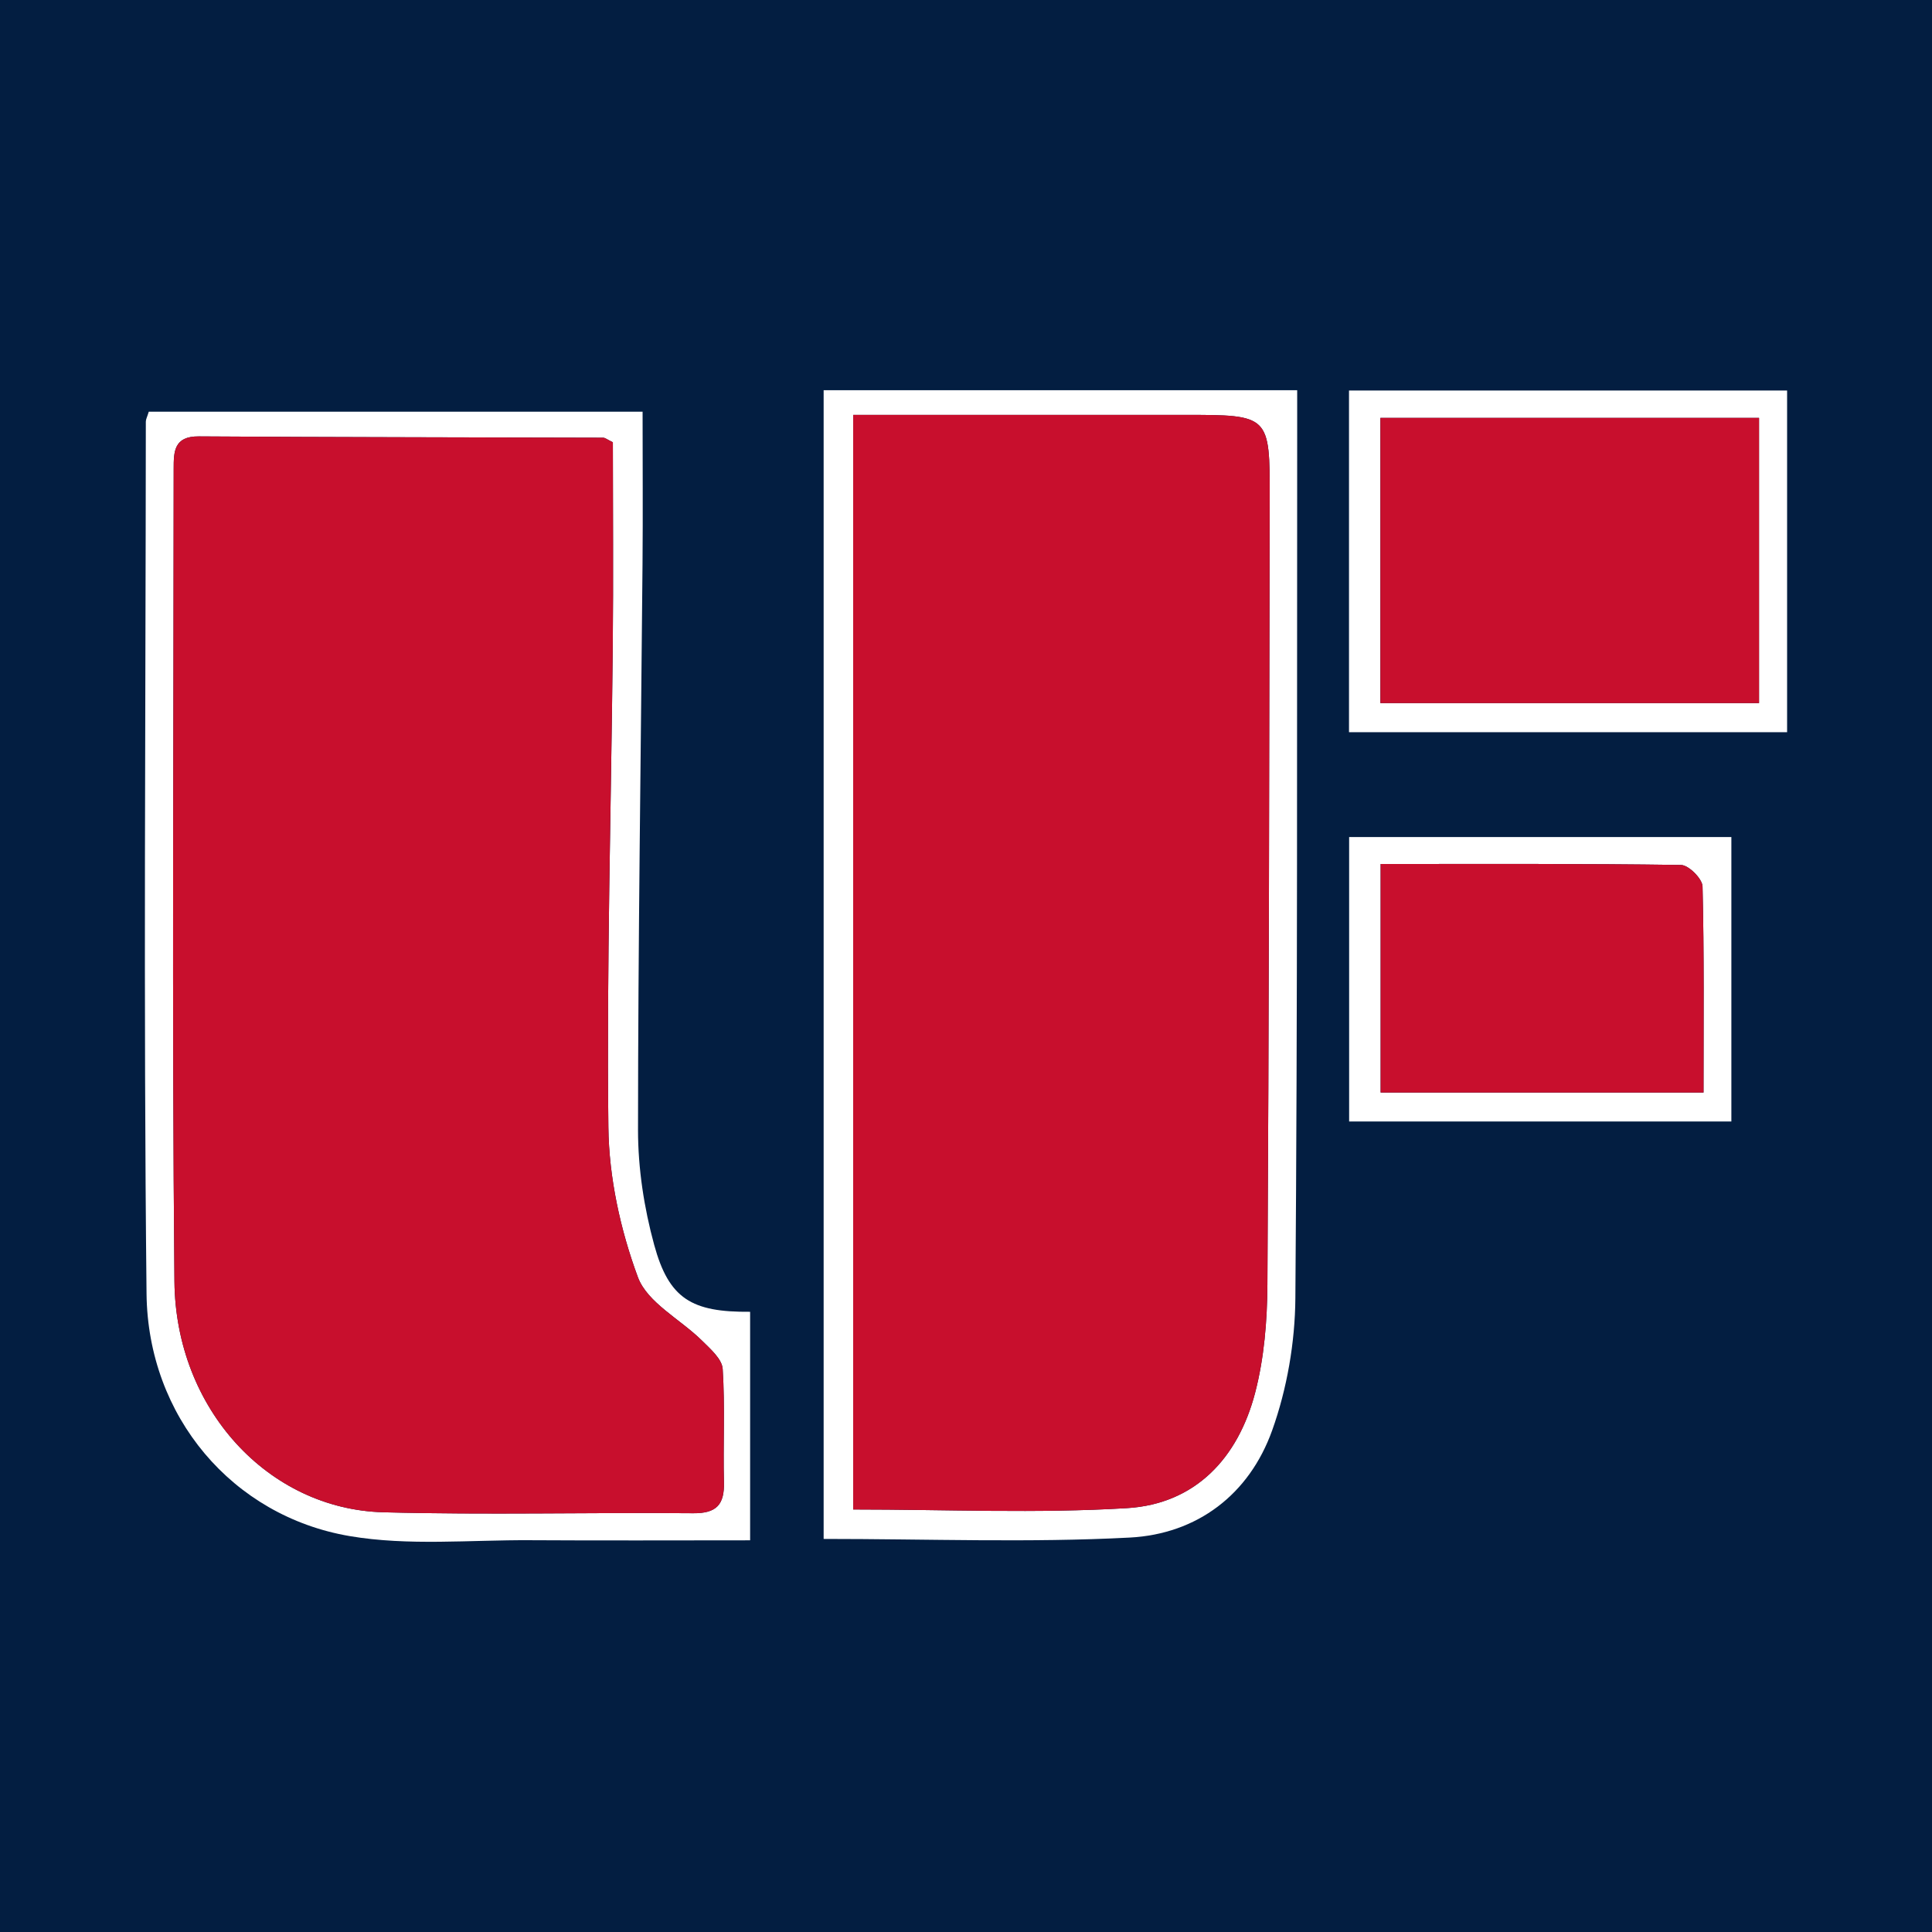
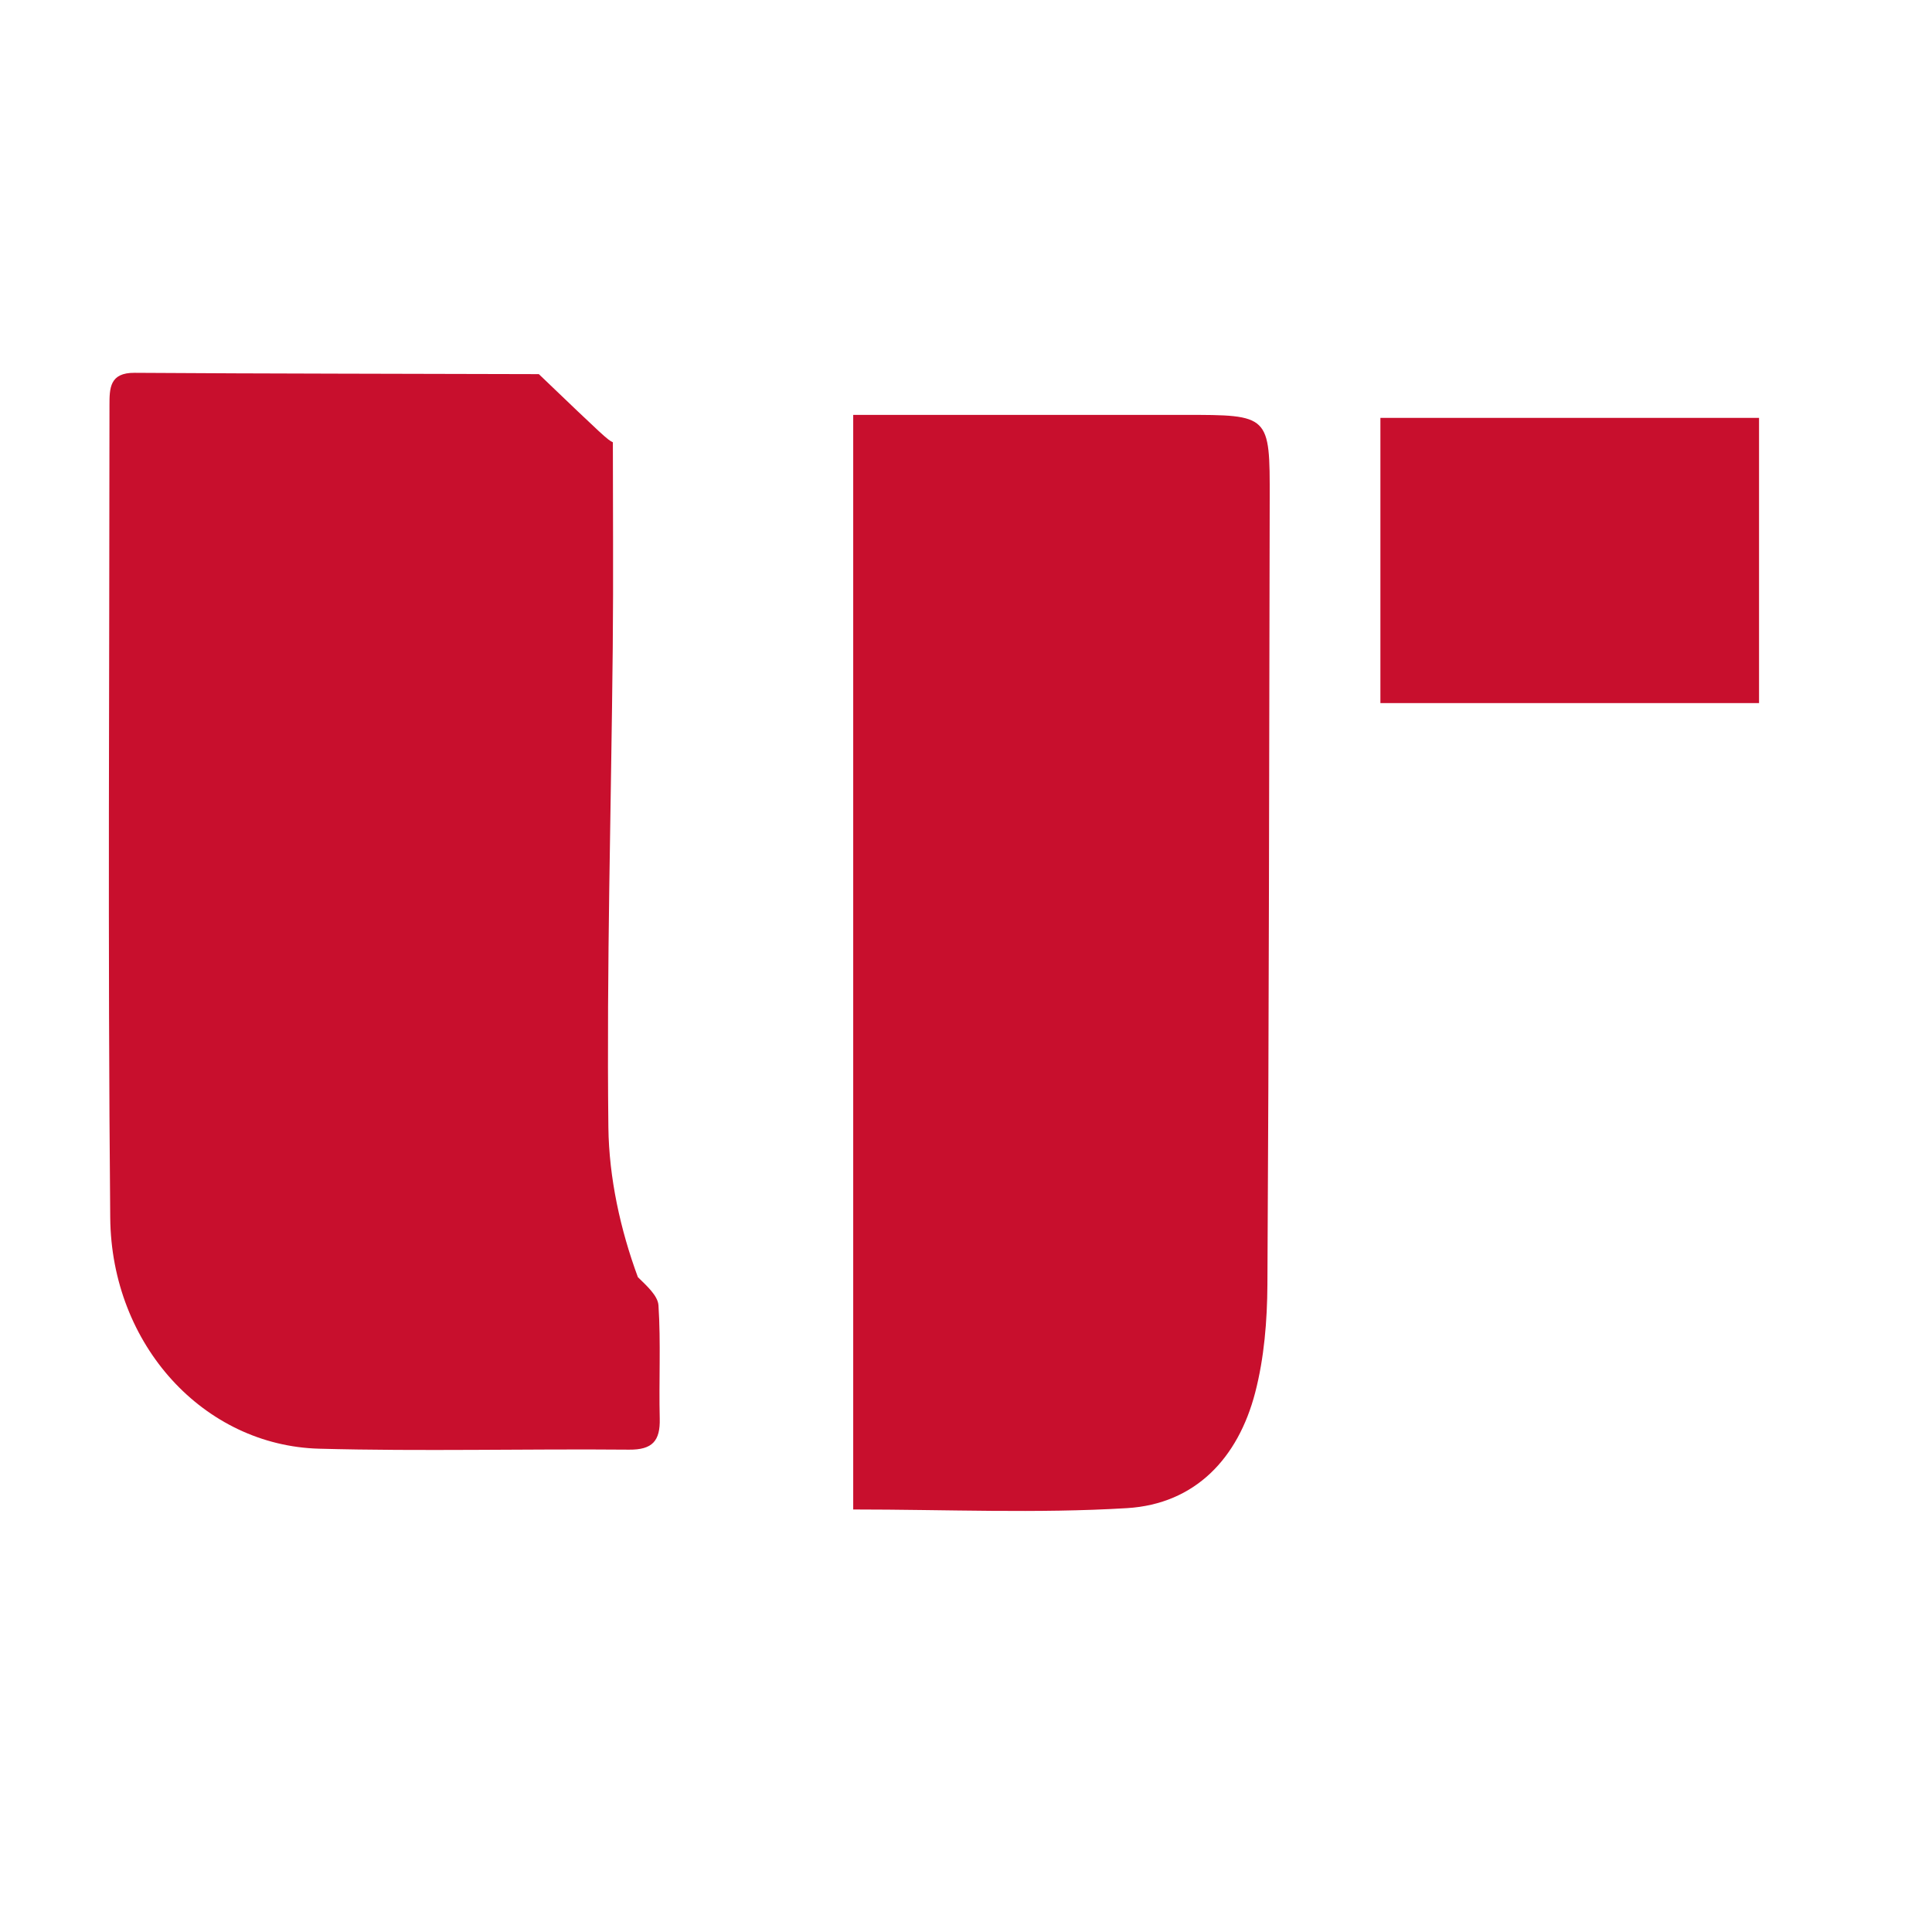
<svg xmlns="http://www.w3.org/2000/svg" version="1.1" id="Layer_1" x="0px" y="0px" width="200px" height="200px" viewBox="0 0 200 200" enable-background="new 0 0 200 200" xml:space="preserve">
-   <rect fill="#031E41" width="200" height="200" />
  <g>
    <path fill="#FFFFFF" d="M77.652,135.796c0,7.958,0,15.589,0,23.657c-7.719,0-15.236,0.035-22.752-0.011   c-6.247-0.038-12.626,0.608-18.712-0.428c-12.125-2.064-20.882-12.377-21.018-25.091c-0.323-30.089-0.091-60.183-0.074-90.276   c0-0.241,0.139-0.482,0.306-1.028c16.867,0,33.821,0,51.119,0c0,5.393,0.038,10.569-0.007,15.744   c-0.168,19.537-0.459,39.074-0.467,58.611c-0.002,3.975,0.625,8.06,1.675,11.899C69.248,134.455,71.601,135.85,77.652,135.796z    M63.444,45.784c-0.563-0.269-0.789-0.472-1.016-0.473c-13.951-0.046-27.902-0.043-41.853-0.136   c-2.576-0.017-2.595,1.58-2.595,3.358c-0.002,28.037-0.183,56.076,0.078,84.111c0.123,13.212,9.718,23.586,21.63,23.906   c10.686,0.287,21.386,0.004,32.078,0.099c2.42,0.021,3.234-0.907,3.177-3.21c-0.097-3.91,0.121-7.833-0.131-11.729   c-0.066-1.021-1.27-2.067-2.132-2.92c-2.241-2.219-5.669-3.935-6.647-6.582c-1.811-4.897-2.995-10.307-3.054-15.519   c-0.188-16.551,0.287-33.11,0.453-49.666C63.503,59.893,63.444,52.761,63.444,45.784z" />
    <path fill="#FFFFFF" d="M85.263,159.309c0-39.798,0-79.212,0-118.916c16.269,0,32.345,0,49.021,0c0,1.371,0.001,2.744,0,4.117   c-0.028,29.959,0.044,59.919-0.188,89.877c-0.035,4.583-0.861,9.373-2.401,13.682c-2.373,6.641-7.767,10.733-14.735,11.099   C106.583,159.713,96.157,159.309,85.263,159.309z M88.324,42.95c0,38.165,0,75.749,0,113.311c9.638,0,19.016,0.426,28.333-0.138   c7.108-0.43,11.522-5.213,13.275-11.948c0.938-3.604,1.248-7.456,1.27-11.199c0.162-27.106,0.182-54.212,0.237-81.318   c0.018-8.715,0.003-8.711-8.865-8.708C111.257,42.953,99.94,42.95,88.324,42.95z" />
    <path fill="#FFFFFF" d="M139.648,75.795c0-11.927,0-23.49,0-35.368c15.122,0,30.118,0,45.352,0c0,11.809,0,23.464,0,35.368   C169.906,75.795,154.987,75.795,139.648,75.795z M142.899,43.257c0,9.976,0,19.675,0,29.526c13.178,0,26.107,0,39.196,0   c0-9.953,0-19.64,0-29.526C168.906,43.257,155.964,43.257,142.899,43.257z" />
    <path fill="#FFFFFF" d="M139.662,116.097c0-9.984,0-19.581,0-29.448c13.198,0,26.255,0,39.569,0c0,9.785,0,19.472,0,29.448   C166.098,116.097,153.044,116.097,139.662,116.097z M142.923,89.442c0,8.267,0,15.874,0,23.658c11.235,0,22.194,0,33.425,0   c0-7.323,0.074-14.334-0.102-21.339c-0.02-0.791-1.437-2.208-2.223-2.219C163.77,89.391,153.514,89.442,142.923,89.442z" />
-     <path fill="#C80F2D" d="M63.444,45.784c0,6.977,0.059,14.109-0.012,21.24c-0.166,16.556-0.641,33.114-0.453,49.666   c0.059,5.212,1.243,10.622,3.054,15.519c0.979,2.647,4.406,4.363,6.647,6.582c0.862,0.853,2.066,1.899,2.132,2.92   c0.252,3.896,0.034,7.819,0.131,11.729c0.057,2.304-0.758,3.232-3.177,3.21c-10.692-0.095-21.392,0.188-32.078-0.099   c-11.912-0.32-21.507-10.695-21.63-23.906c-0.261-28.035-0.08-56.074-0.078-84.111c0-1.778,0.019-3.375,2.595-3.358   c13.951,0.093,27.902,0.09,41.853,0.136C62.655,45.312,62.881,45.514,63.444,45.784z" />
+     <path fill="#C80F2D" d="M63.444,45.784c0,6.977,0.059,14.109-0.012,21.24c-0.166,16.556-0.641,33.114-0.453,49.666   c0.059,5.212,1.243,10.622,3.054,15.519c0.862,0.853,2.066,1.899,2.132,2.92   c0.252,3.896,0.034,7.819,0.131,11.729c0.057,2.304-0.758,3.232-3.177,3.21c-10.692-0.095-21.392,0.188-32.078-0.099   c-11.912-0.32-21.507-10.695-21.63-23.906c-0.261-28.035-0.08-56.074-0.078-84.111c0-1.778,0.019-3.375,2.595-3.358   c13.951,0.093,27.902,0.09,41.853,0.136C62.655,45.312,62.881,45.514,63.444,45.784z" />
    <path fill="#C80F2D" d="M88.324,42.95c11.615,0,22.933,0.003,34.25-0.001c8.868-0.003,8.883-0.007,8.865,8.708   c-0.055,27.106-0.075,54.213-0.237,81.318c-0.022,3.743-0.332,7.596-1.27,11.199c-1.753,6.735-6.167,11.518-13.275,11.948   c-9.318,0.564-18.695,0.138-28.333,0.138C88.324,118.699,88.324,81.115,88.324,42.95z" />
    <path fill="#C80F2D" d="M142.899,43.257c13.066,0,26.007,0,39.196,0c0,9.885,0,19.573,0,29.526c-13.089,0-26.018,0-39.196,0   C142.899,62.932,142.899,53.234,142.899,43.257z" />
-     <path fill="#C80F2D" d="M142.923,89.442c10.59,0,20.847-0.051,31.1,0.1c0.786,0.012,2.203,1.428,2.223,2.219   c0.176,7.004,0.102,14.015,0.102,21.339c-11.23,0-22.19,0-33.425,0C142.923,105.316,142.923,97.71,142.923,89.442z" />
  </g>
</svg>